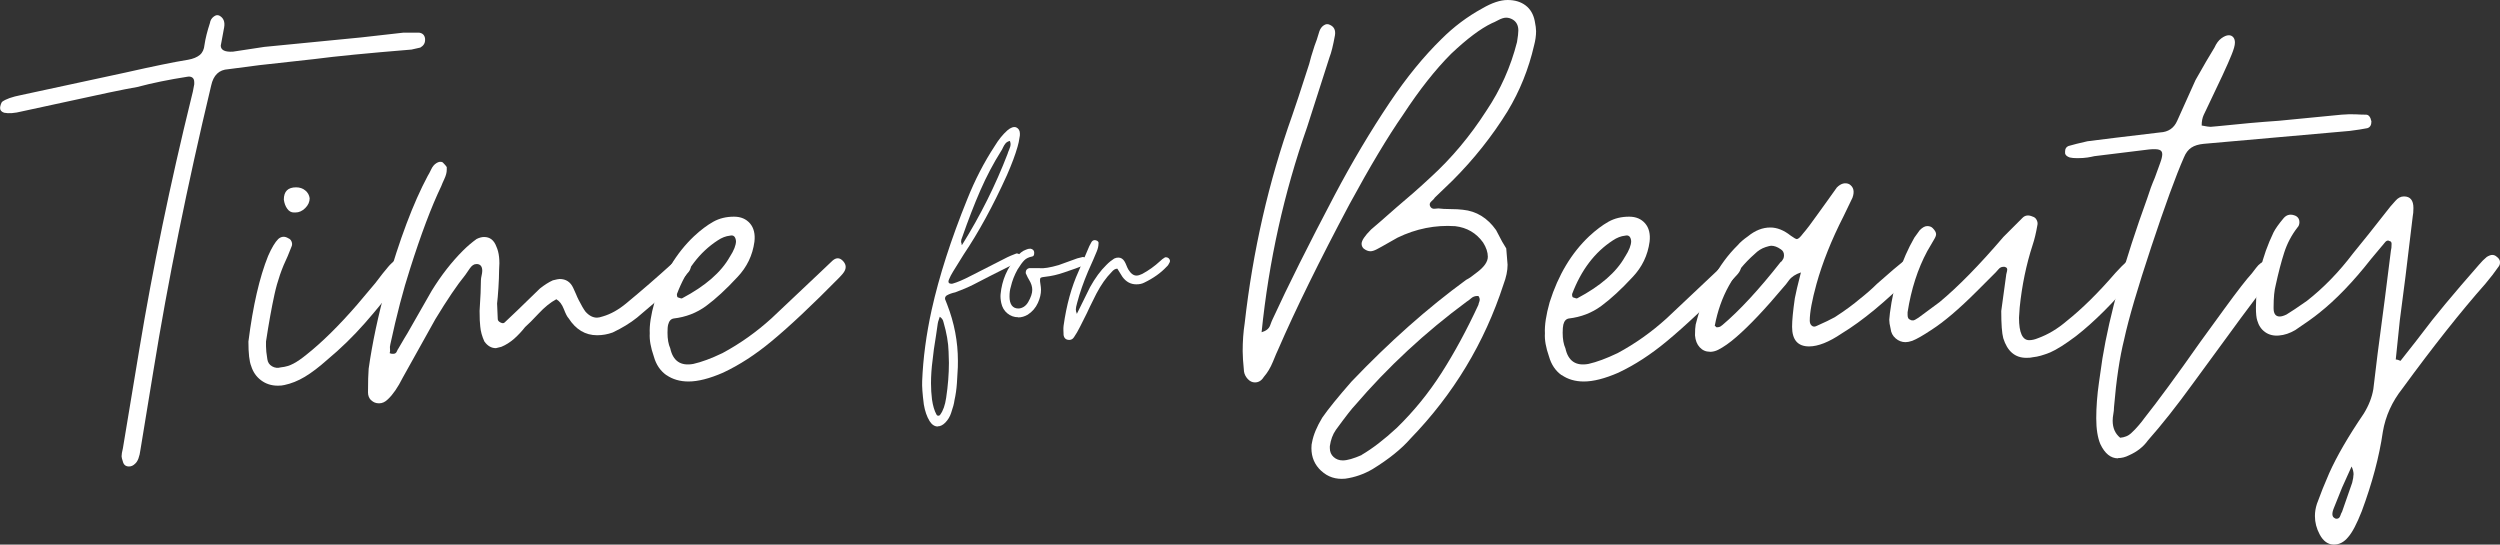
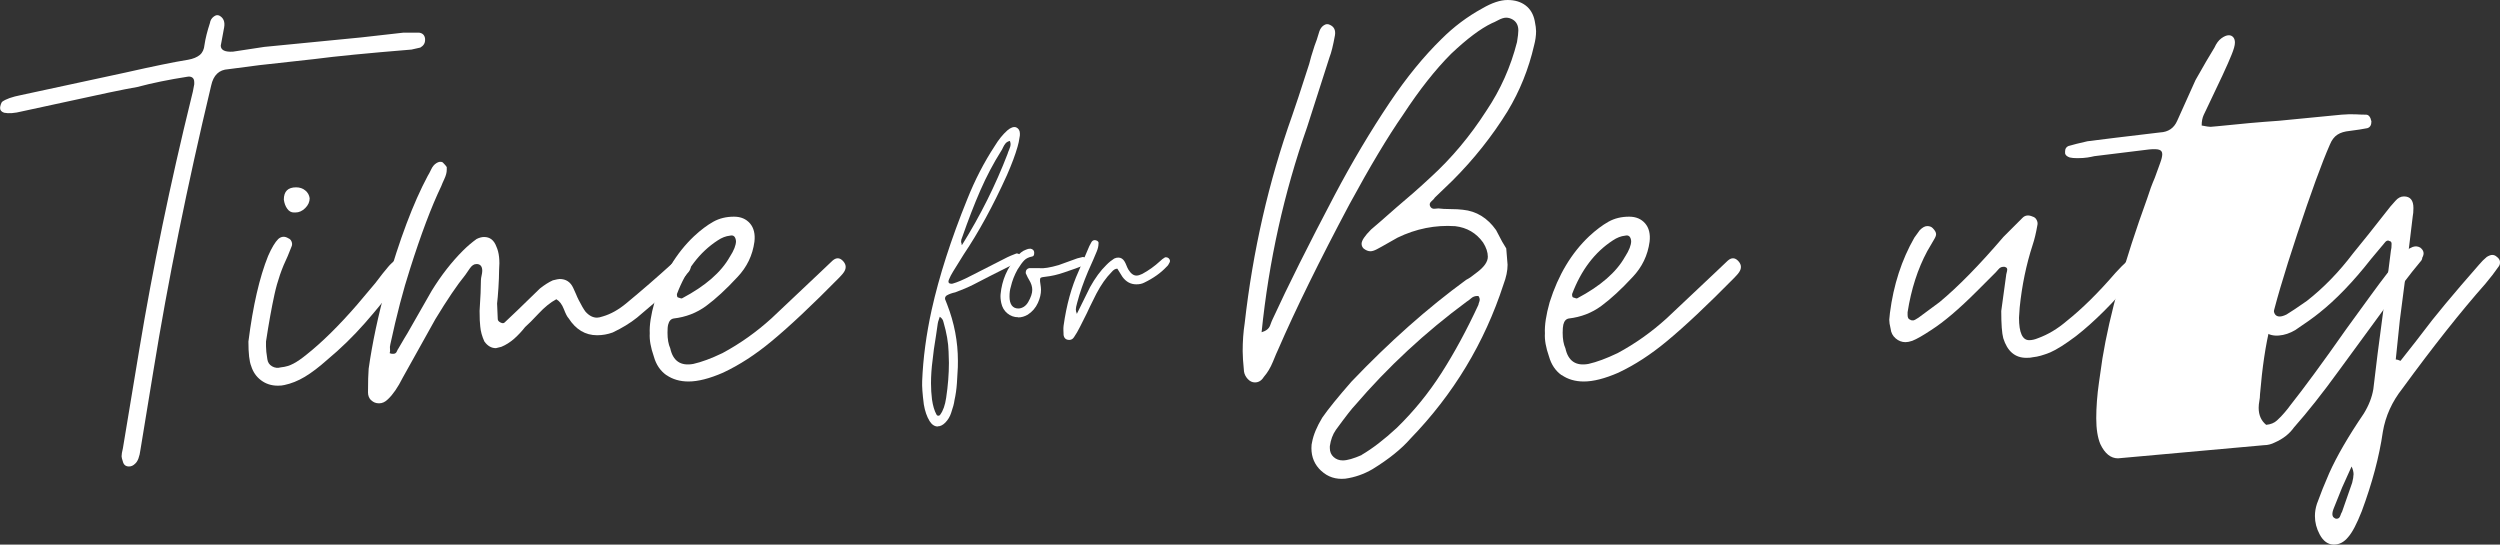
<svg xmlns="http://www.w3.org/2000/svg" id="Layer_1" data-name="Layer 1" width="300" height="65.35" viewBox="0 0 300 65.35">
  <rect x="0" y="0" width="300" height="65.35" fill="#333333" stroke="none" />
  <defs>
    <style>
      .cls-1 {
        fill: #fff;
      }
    </style>
  </defs>
  <g>
    <path class="cls-1" d="M14.75,55.41c-.11-.33-.16-.54-.16-.65,0-.22.05-.54.16-.98l1.96-11.81c1.63-9.83,3.72-19.94,6.27-30.31.11-.38.22-.9.33-1.55v-.24c0-.27-.08-.46-.24-.57-.16-.11-.38-.14-.65-.08-2.12.33-4.1.73-5.95,1.22-1.58.27-4.56.9-8.96,1.87l-4.89,1.06c-.87.22-1.57.27-2.12.16-.33-.11-.49-.3-.49-.57,0-.11.03-.24.08-.41.05-.16.11-.27.16-.33.44-.33,1.2-.6,2.28-.81l12.47-2.69c3.37-.76,5.89-1.28,7.58-1.55.6-.11,1.06-.3,1.39-.57.33-.27.52-.68.57-1.22.11-.76.33-1.63.65-2.61.05-.33.2-.58.45-.77.24-.19.47-.23.69-.12.49.27.68.73.57,1.39l-.33,1.79-.08.41c0,.54.49.79,1.47.73,1.74-.27,2.99-.46,3.75-.57l11.65-1.14,5.05-.57h1.87c.43.05.68.3.73.73v.16c0,.38-.19.68-.57.9l-1.06.24c-5.27.43-9.15.81-11.65,1.14l-6.6.73-3.75.49c-1.09.06-1.77.71-2.04,1.96-2.88,12.06-5.19,23.47-6.93,34.22l-1.55,9.45c-.11.87-.33,1.44-.65,1.71-.22.22-.46.33-.73.33-.38,0-.63-.19-.73-.57Z" />
    <path class="cls-1" d="M33.32,46.28c-.76,0-1.43-.22-2-.65-.57-.43-.96-1-1.18-1.71-.22-.54-.33-1.52-.33-2.93.54-4.29,1.33-7.71,2.36-10.27.43-.98.84-1.66,1.22-2.04.38-.33.79-.35,1.22-.08.16.06.29.18.37.37.08.19.09.37.04.53l-.49,1.22c-.71,1.47-1.24,3-1.59,4.6-.35,1.6-.69,3.49-1.02,5.66v.57c0,.38.05.9.16,1.55.05.38.24.67.57.86.33.19.68.23,1.06.12.54-.05,1.05-.2,1.51-.45.46-.24.99-.61,1.59-1.1,1.85-1.47,3.86-3.45,6.03-5.95l2.2-2.61c.65-.87,1.17-1.52,1.55-1.96.22-.27.6-.62,1.14-1.06.27-.27.6-.24.98.08.33.22.43.54.33.98-.11.38-.27.68-.49.9-1.79,2.34-3.38,4.29-4.77,5.87-1.39,1.58-2.89,3.04-4.52,4.4-.98.87-1.87,1.55-2.69,2.04s-1.63.81-2.44.98c-.22.06-.49.08-.81.08ZM35.28,25.5c-.33,0-.6-.15-.81-.45-.22-.3-.35-.66-.41-1.1,0-.98.49-1.47,1.47-1.47.43,0,.8.12,1.1.37.3.24.48.56.53.94,0,.44-.18.83-.53,1.18-.35.35-.75.53-1.18.53h-.16Z" />
    <path class="cls-1" d="M44.53,48.03c-.24-.24-.37-.56-.37-.94,0-1.3.03-2.25.08-2.85.44-3.1,1.14-6.41,2.12-9.94,1.57-5.54,3.23-9.94,4.97-13.2.11-.16.24-.42.41-.77.16-.35.38-.61.65-.77.27-.16.52-.19.73-.08.27.27.43.46.49.57v.33c0,.33-.1.69-.29,1.1-.19.41-.31.69-.37.86-1.2,2.5-2.44,5.81-3.75,9.94-.81,2.5-1.6,5.51-2.36,9.04-.05.22-.07.41-.04.57.03.16.01.33-.04.49.11.06.24.08.41.08.22,0,.37-.09.45-.29.08-.19.15-.31.2-.37.6-1.03.95-1.63,1.06-1.79l2.93-5.13c1.14-1.85,2.39-3.45,3.75-4.81.54-.54,1.09-1,1.63-1.39.33-.16.62-.24.9-.24.7,0,1.19.38,1.47,1.14.33.71.43,1.66.33,2.85,0,.6-.03,1.3-.08,2.12-.05.81-.11,1.44-.16,1.87l.08,1.87c0,.16.11.3.33.41.22.11.38.11.49,0l1.55-1.47,2.69-2.61c.54-.43,1.06-.76,1.55-.98.43-.11.7-.16.81-.16.76,0,1.3.35,1.63,1.06.11.22.22.46.33.73.11.27.22.52.33.73.33.65.6,1.11.81,1.39.43.49.9.73,1.39.73.16,0,.41-.05.73-.16.92-.27,1.85-.79,2.77-1.55,1.9-1.57,3.72-3.15,5.46-4.73.11-.05.22-.19.33-.41.38-.27.68-.41.9-.41.33,0,.57.14.73.41.22.22.33.46.33.73s-.14.54-.41.81c-.33.44-.71.81-1.14,1.14l-4.89,4.16c-.81.65-1.79,1.25-2.93,1.79-.6.22-1.22.33-1.87.33-1.41,0-2.55-.68-3.42-2.04-.16-.16-.35-.53-.57-1.1-.22-.57-.52-.96-.9-1.18-.71.38-1.41.95-2.12,1.71-.71.76-1.25,1.3-1.63,1.63-.38.49-.81.95-1.3,1.39-.49.43-1.01.76-1.55.98l-.65.16c-.54,0-1.01-.27-1.39-.81-.27-.6-.44-1.19-.49-1.79-.05-.38-.08-1-.08-1.87.11-1.63.16-2.85.16-3.67,0-.16.03-.35.08-.57.05-.22.08-.41.08-.57,0-.49-.19-.76-.57-.81h-.16c-.27,0-.53.18-.77.53-.24.35-.42.61-.53.77-.98,1.2-2.17,2.96-3.59,5.3l-3.91,7.01c-.6,1.2-1.2,2.06-1.79,2.61-.33.33-.68.49-1.06.49s-.69-.12-.94-.37Z" />
    <path class="cls-1" d="M79.97,45.02c-.73-.52-1.24-1.26-1.51-2.24-.38-1.09-.54-2.01-.49-2.77-.05-.98.14-2.23.57-3.75,1.03-3.26,2.61-5.89,4.73-7.9.81-.76,1.59-1.34,2.32-1.75.73-.41,1.56-.61,2.49-.61.82,0,1.45.27,1.92.81.46.54.64,1.28.53,2.2-.22,1.63-.9,3.04-2.04,4.24-1.36,1.47-2.61,2.62-3.75,3.46-1.14.84-2.44,1.34-3.91,1.51-.33.06-.54.3-.65.73-.06.22-.08.54-.08.98,0,.76.11,1.39.33,1.87.33,1.52,1.25,2.15,2.77,1.87.98-.22,2.15-.65,3.5-1.3,2.12-1.14,4.07-2.53,5.87-4.16l5.78-5.46,1.55-1.47c.43-.38.84-.38,1.22,0,.38.38.46.79.24,1.22-.11.22-.33.49-.65.81-3.26,3.31-5.98,5.87-8.15,7.66-1.9,1.58-3.83,2.83-5.79,3.75-1.63.71-3.01,1.06-4.15,1.06-1.03,0-1.91-.26-2.65-.77ZM87.59,30.8c.49-.76.73-1.39.73-1.87-.06-.54-.3-.76-.73-.65-.49.05-.98.24-1.47.57-2.17,1.41-3.8,3.56-4.89,6.44,0,.27.05.41.16.41.27.11.43.14.49.08,2.77-1.47,4.67-3.12,5.7-4.97Z" />
  </g>
  <g>
    <path class="cls-1" d="M112.53,51.18c-.38,0-.71-.22-.98-.65-.33-.54-.56-1.21-.69-1.99-.16-1.25-.23-2.18-.2-2.81.11-2.74.49-5.59,1.14-8.55.9-4.04,2.32-8.46,4.27-13.27.92-2.31,2.02-4.44,3.3-6.39.46-.76.96-1.38,1.51-1.87.41-.35.76-.47,1.06-.37.3.14.45.39.45.77,0,.19-.01.33-.04.41-.05.41-.14.79-.24,1.14-.27.95-.69,2.08-1.26,3.38-1.68,3.72-3.42,6.9-5.21,9.56l-1.26,2.03c-.22.35-.38.67-.49.94-.11.24-.1.41.04.49.14.05.26.07.37.04.57-.16,1.3-.47,2.2-.94l4.4-2.24c.22-.11.54-.24.98-.41l.12-.04c.11,0,.21.03.31.1.1.07.16.16.18.26l.04.16c0,.19-.08.33-.24.41l-.37.18c-.14.07-.29.16-.45.26-2.06,1.03-3.61,1.82-4.64,2.36-.65.33-1.38.64-2.2.94-.38.08-.72.2-1.02.37-.16.11-.23.26-.2.45l.24.61c.87,2.23,1.3,4.49,1.3,6.8,0,.57-.01,1-.04,1.3,0,.19-.03.65-.08,1.38-.05.73-.15,1.41-.29,2.03-.05.41-.19.92-.41,1.55-.14.43-.37.81-.69,1.14-.3.3-.6.45-.9.45ZM112.61,49.88c.11,0,.19-.05.24-.16.32-.43.56-1.1.69-1.99.22-1.46.33-2.86.33-4.19l-.04-1.34c-.03-1.06-.23-2.24-.61-3.54-.05-.27-.2-.49-.45-.65-.03.11-.07.23-.12.37-.05.14-.1.29-.12.45l-.2,1.38c-.22,1.3-.35,2.28-.41,2.93-.14,1.03-.2,1.98-.2,2.85,0,.65.04,1.3.12,1.95.11.76.29,1.36.53,1.79.05.11.14.16.24.16ZM115.46,29.37c2.2-3.53,4.01-7.16,5.45-10.91.03-.11.09-.29.2-.53.11-.24.16-.46.16-.65,0-.08-.03-.2-.08-.37-.22.05-.39.15-.51.28-.12.14-.22.3-.31.49-.08.19-.16.34-.24.45-.92,1.46-1.75,3.03-2.48,4.7-.73,1.67-1.46,3.56-2.2,5.68-.08.16-.12.33-.12.49,0,.11.04.23.12.37-.03,0-.07-.03-.12-.08v.08h.12Z" />
    <path class="cls-1" d="M122.18,38.07c-.49,0-.92-.16-1.3-.47-.38-.31-.62-.73-.73-1.24-.08-.38-.11-.73-.08-1.06.16-1.68.8-3.16,1.91-4.44.35-.46.73-.76,1.14-.9.16-.08.34-.12.53-.12.27.05.42.19.45.41v.16c0,.22-.08.34-.24.37-.41.08-.72.23-.94.45s-.49.58-.81,1.1c-.38.68-.65,1.37-.81,2.08-.11.33-.16.72-.16,1.18s.09.81.27,1.06c.18.24.44.37.79.37.22,0,.43-.07.65-.2.22-.14.39-.33.53-.57.33-.57.49-1.06.49-1.47,0-.38-.12-.77-.37-1.18-.11-.16-.24-.43-.41-.81v-.12c0-.14.04-.24.12-.33s.18-.14.29-.16h1.26c.49.05,1.25-.07,2.28-.37l2.24-.81.65-.16c.22,0,.39.11.53.33.03.05.04.12.04.2,0,.22-.12.37-.37.45l-1.1.41c-.16.05-.62.21-1.36.47s-1.49.43-2.22.51c-.27.03-.45.06-.53.1s-.12.13-.12.26c0,.16.01.31.04.45.05.33.08.57.08.73,0,.52-.12,1.04-.37,1.59-.27.6-.68,1.07-1.22,1.42-.38.22-.76.33-1.14.33Z" />
    <path class="cls-1" d="M127.63,40.15c0-.11,0-.27-.02-.49-.01-.22,0-.41.02-.57.35-2.5.95-4.67,1.79-6.51l1.3-3.05c.05-.08.1-.17.14-.26.04-.09.1-.2.18-.31.14-.14.3-.18.49-.12.24.08.34.22.29.41,0,.27-.07.57-.2.9-.22.54-.57,1.36-1.06,2.44-.54,1.28-.98,2.52-1.3,3.74-.11.38-.16.65-.16.81s.04.33.12.49h-.04l.04.04,1.59-3.22c.6-1.08,1.25-1.97,1.95-2.65.32-.33.64-.58.94-.77.16-.08.33-.12.49-.12.33,0,.58.16.77.49.08.14.15.29.22.47.07.18.14.33.22.47.3.49.62.73.98.73.19,0,.42-.07.69-.2.76-.41,1.48-.92,2.16-1.55.16-.16.34-.3.53-.41.03-.03.08-.04.16-.04.11,0,.22.04.32.12.16.16.2.33.12.49-.11.24-.23.42-.37.53-.68.73-1.57,1.37-2.69,1.91-.27.14-.58.2-.94.2-.68,0-1.23-.3-1.67-.9l-.61-.98c-.24,0-.47.14-.69.41-.65.65-1.26,1.52-1.83,2.6l-.77,1.55c-.11.27-.5,1.07-1.18,2.4-.24.49-.49.91-.73,1.26-.14.22-.33.33-.57.33-.41,0-.64-.22-.69-.65Z" />
  </g>
  <g>
    <path class="cls-1" d="M158.55,56.51c-.79-.73-1.18-1.64-1.18-2.73,0-.33.03-.57.08-.73.16-.87.57-1.85,1.22-2.93.71-1.03,1.88-2.47,3.5-4.32,4.56-4.78,9.15-8.85,13.77-12.22.33-.16.76-.46,1.3-.9.87-.65,1.3-1.28,1.3-1.87,0-.54-.19-1.11-.57-1.71-.82-1.14-1.93-1.79-3.34-1.96-2.39-.16-4.7.3-6.93,1.38l-1.87,1.06c-.11.05-.31.16-.61.33-.3.16-.56.24-.77.24-.27,0-.54-.11-.82-.33-.16-.16-.24-.35-.24-.57,0-.38.38-.95,1.14-1.71,1.14-.98,1.74-1.49,1.79-1.55l1.3-1.14c1.36-1.14,2.72-2.33,4.07-3.59,2.5-2.28,4.73-4.94,6.68-7.98,1.68-2.5,2.91-5.24,3.67-8.23.11-.65.16-1.11.16-1.39,0-.6-.22-1.03-.65-1.3-.27-.16-.54-.24-.81-.24s-.58.1-.94.29c-.35.19-.61.31-.77.37-1.36.65-2.99,1.87-4.89,3.67-1.9,1.9-3.83,4.35-5.78,7.33-1.85,2.66-3.99,6.25-6.44,10.76-3.58,6.74-6.44,12.55-8.56,17.44-.11.22-.31.69-.61,1.43-.3.73-.67,1.34-1.1,1.83-.27.44-.63.65-1.06.65-.33,0-.61-.14-.86-.41-.25-.27-.4-.57-.45-.9-.11-1.09-.16-1.9-.16-2.44,0-1.19.08-2.31.24-3.34.98-8.69,2.88-17,5.7-24.93.33-.92,1.01-2.99,2.04-6.19.11-.49.33-1.22.65-2.2.16-.38.35-.95.57-1.71.11-.33.29-.57.53-.73s.47-.19.69-.08c.54.22.76.65.65,1.3-.22,1.2-.43,2.06-.65,2.61l-2.69,8.39c-2.77,7.88-4.59,16.08-5.46,24.61.54-.16.88-.43,1.02-.81.14-.38.23-.62.29-.73,1.85-4.02,4.32-8.96,7.41-14.83,2.12-4.02,4.35-7.77,6.68-11.24,2.01-2.99,4.07-5.51,6.19-7.58,1.47-1.47,3.1-2.69,4.89-3.67C179.04.33,180.04,0,180.91,0s1.59.22,2.16.65c.57.43.94,1.06,1.1,1.87.11.54.16.95.16,1.22,0,.54-.08,1.11-.24,1.71-.65,2.83-1.71,5.46-3.18,7.9-1.85,2.99-4.05,5.76-6.6,8.31l-2.12,2.04c-.06.11-.19.26-.41.45-.22.19-.27.4-.16.61.11.22.29.31.53.29.24-.03.39-.04.45-.04.38.05.87.08,1.47.08s1.09.03,1.47.08c1.63.16,2.96.98,3.99,2.44l.73,1.39c.27.43.43.71.49.81l.16,1.96c0,.71-.16,1.49-.49,2.36-2.28,7.01-6,13.17-11.16,18.5-1.09,1.25-2.61,2.47-4.56,3.67-1.03.6-2.12.98-3.26,1.14-1.14.11-2.1-.2-2.89-.94ZM163.39,54.59c1.3-.76,2.72-1.85,4.24-3.26,2.01-1.96,3.79-4.14,5.34-6.56,1.55-2.42,3.03-5.15,4.44-8.19,0-.05.04-.19.12-.41.08-.22.04-.43-.12-.65h-.16c-.27,0-.52.1-.73.29-.22.19-.38.31-.49.37-5,3.69-9.48,7.85-13.44,12.47-.33.33-1.09,1.3-2.28,2.93-.38.54-.62,1.19-.73,1.96v.24c0,.43.15.79.45,1.06.3.27.66.41,1.1.41.54,0,1.3-.22,2.28-.65Z" />
    <path class="cls-1" d="M187.39,45.02c-.73-.52-1.23-1.26-1.51-2.24-.38-1.09-.54-2.01-.49-2.77-.05-.98.14-2.23.57-3.75,1.03-3.26,2.61-5.89,4.73-7.9.82-.76,1.59-1.34,2.32-1.75.73-.41,1.56-.61,2.49-.61.82,0,1.45.27,1.92.81.46.54.64,1.28.53,2.2-.22,1.63-.9,3.04-2.04,4.24-1.36,1.47-2.61,2.62-3.75,3.46-1.14.84-2.44,1.34-3.91,1.51-.33.06-.54.3-.65.73-.05.22-.08.54-.08.98,0,.76.11,1.39.33,1.87.33,1.52,1.25,2.15,2.77,1.87.98-.22,2.14-.65,3.5-1.3,2.12-1.14,4.07-2.53,5.87-4.16l5.79-5.46,1.55-1.47c.43-.38.84-.38,1.22,0,.38.38.46.79.24,1.22-.11.22-.33.49-.65.81-3.26,3.31-5.98,5.87-8.15,7.66-1.9,1.58-3.83,2.83-5.78,3.75-1.63.71-3.01,1.06-4.15,1.06-1.03,0-1.92-.26-2.65-.77ZM195.01,30.8c.49-.76.73-1.39.73-1.87-.05-.54-.3-.76-.73-.65-.49.05-.98.24-1.47.57-2.17,1.41-3.8,3.56-4.89,6.44,0,.27.05.41.16.41.27.11.43.14.49.08,2.77-1.47,4.67-3.12,5.7-4.97Z" />
-     <path class="cls-1" d="M205.19,42.21c-.49,0-.9-.18-1.22-.53-.33-.35-.52-.83-.57-1.43,0-.6.03-1.03.08-1.3,1.03-4.07,2.72-7.25,5.05-9.53.27-.33.68-.68,1.22-1.06.87-.71,1.76-1.06,2.69-1.06.82,0,1.63.33,2.45.98.38.27.62.41.73.41.16,0,.41-.22.73-.65.43-.49,1.03-1.28,1.79-2.36l1.06-1.47,1.22-1.71c.49-.49.98-.62,1.47-.41.54.33.68.87.41,1.63l-1.06,2.2c-1.47,2.88-2.55,5.6-3.26,8.15-.54,1.96-.81,3.42-.81,4.4,0,.27.08.48.24.61.16.14.35.15.57.04.98-.43,1.71-.79,2.2-1.06,1.25-.81,2.25-1.55,3.01-2.2.76-.6,1.44-1.19,2.04-1.79l1.96-1.71c.87-.71,1.33-1.09,1.38-1.14.33-.27.65-.24.98.08.38.27.49.68.33,1.22,0,.05-.16.24-.49.57-3.1,3.1-5.89,5.41-8.39,6.93-1.52,1.03-2.83,1.55-3.91,1.55-1.36,0-2.04-.79-2.04-2.36,0-.76.11-1.9.33-3.42.11-.6.35-1.63.73-3.1-.65.22-1.13.53-1.43.94-.3.41-.5.67-.61.77-2.23,2.66-4.13,4.67-5.7,6.03-.81.71-1.55,1.22-2.2,1.55-.32.16-.65.24-.98.24ZM206.66,39.03c2.06-1.74,4.4-4.26,7.01-7.58.11-.05.22-.19.33-.41.05-.11.08-.24.08-.41,0-.33-.14-.57-.41-.73-.38-.27-.76-.41-1.14-.41-.11,0-.33.06-.65.16-.49.16-.92.43-1.3.81-2.55,2.23-4.15,5.11-4.81,8.64.11.05.16.11.16.16.27.05.52-.03.73-.24Z" />
    <path class="cls-1" d="M243.16,42.94c-1.36,0-2.28-.79-2.77-2.36-.16-.6-.24-1.68-.24-3.26l.57-4.16c0-.11.04-.31.12-.61.08-.3-.01-.47-.29-.53h-.16c-.22,0-.41.1-.57.29-.16.19-.27.31-.33.37l-2.28,2.28c-2.12,2.12-3.94,3.67-5.46,4.64-.98.65-1.74,1.09-2.28,1.3-.32.11-.6.16-.81.16-.43,0-.83-.15-1.18-.45-.35-.3-.56-.69-.61-1.18-.11-.43-.16-.79-.16-1.06l.08-.81c.43-3.37,1.41-6.38,2.93-9.04l.65-.9c.33-.33.62-.49.9-.49s.49.08.65.24c.27.27.41.52.41.73,0,.16-.08.38-.25.65l-.81,1.39c-1.14,2.12-1.93,4.56-2.36,7.33v.33c0,.33.11.52.33.57.05.06.16.08.33.08.11,0,.33-.11.65-.33l2.53-1.87c2.23-1.85,4.78-4.45,7.66-7.82l2.28-2.28c.32-.33.73-.38,1.22-.16.22.06.38.19.49.41.11.22.14.43.08.65-.16.92-.35,1.71-.57,2.36-.76,2.34-1.28,4.84-1.55,7.5l-.08,1.22c0,1.79.41,2.69,1.22,2.69.33,0,.68-.08,1.06-.24,1.19-.43,2.33-1.11,3.42-2.04,1.85-1.47,3.8-3.39,5.87-5.79.49-.54,1-1.06,1.55-1.55.11-.11.27-.15.49-.12.22.03.38.1.49.2.43.38.54.76.32,1.14-.22.43-.41.73-.57.9-2.5,2.99-4.84,5.32-7.01,7.01-1.3.98-2.34,1.63-3.1,1.96-.82.33-1.49.52-2.04.57-.22.06-.49.08-.82.08Z" />
-     <path class="cls-1" d="M254.16,55c-.87,0-1.58-.57-2.12-1.71-.32-.76-.49-1.79-.49-3.1s.11-2.8.33-4.32c.22-1.52.35-2.47.41-2.85.87-5.32,2.66-11.73,5.38-19.23.27-.87.57-1.68.9-2.44l.65-1.79c.16-.43.25-.79.25-1.06s-.12-.45-.37-.53c-.24-.08-.64-.09-1.18-.04l-6.6.81c-.22.05-.49.11-.82.16-.33.05-.73.08-1.22.08-.38,0-.68-.03-.9-.08-.33-.11-.52-.27-.57-.49v-.24c0-.33.14-.54.41-.65.54-.16,1.3-.35,2.28-.57,1.68-.22,4.59-.57,8.72-1.06.98-.05,1.66-.52,2.04-1.39l2.2-4.89c.98-1.74,1.74-3.04,2.28-3.91.22-.49.49-.86.82-1.1.33-.24.62-.37.9-.37.22,0,.39.08.53.24.14.16.2.38.2.65,0,.33-.14.81-.41,1.47-.43,1.09-1.44,3.26-3.01,6.52-.05.11-.16.34-.33.69-.16.35-.24.77-.24,1.26.54.11.9.16,1.06.16l.9-.08c2.55-.27,5-.49,7.33-.65l7.5-.73c.65-.05,1.22-.07,1.71-.04.49.03.9.04,1.22.04s.54.27.65.81c0,.44-.16.71-.49.81-.54.11-1.25.22-2.12.33l-17.52,1.55c-.6.06-1.09.2-1.47.45s-.68.64-.9,1.18c-.98,2.23-2.28,5.8-3.91,10.71-1.63,4.92-2.72,8.62-3.26,11.12-.54,2.17-.95,4.89-1.22,8.15,0,.27-.03.54-.08.81-.05.27-.08.54-.08.81,0,.87.3,1.55.9,2.04.54-.05.98-.23,1.3-.53.33-.3.64-.62.94-.98.3-.35.5-.61.61-.77,1.68-2.12,3.94-5.19,6.76-9.21.43-.6,1.41-1.94,2.93-4.03,1.52-2.09,2.61-3.49,3.26-4.2.05-.05.23-.29.53-.69.3-.41.72-.72,1.26-.94.33-.11.62-.08.9.08.43.33.52.73.24,1.22,0,.16-.08.33-.24.49-1.03,1.2-3.07,3.88-6.11,8.07-.49.65-1.71,2.32-3.67,5.01-1.95,2.69-3.75,4.96-5.38,6.8-.54.76-1.3,1.36-2.28,1.79-.43.22-.87.33-1.3.33Z" />
+     <path class="cls-1" d="M254.16,55c-.87,0-1.58-.57-2.12-1.71-.32-.76-.49-1.79-.49-3.1s.11-2.8.33-4.32c.22-1.52.35-2.47.41-2.85.87-5.32,2.66-11.73,5.38-19.23.27-.87.57-1.68.9-2.44l.65-1.79c.16-.43.25-.79.25-1.06s-.12-.45-.37-.53c-.24-.08-.64-.09-1.18-.04l-6.6.81c-.22.05-.49.11-.82.16-.33.05-.73.08-1.22.08-.38,0-.68-.03-.9-.08-.33-.11-.52-.27-.57-.49v-.24c0-.33.14-.54.41-.65.54-.16,1.3-.35,2.28-.57,1.68-.22,4.59-.57,8.72-1.06.98-.05,1.66-.52,2.04-1.39l2.2-4.89c.98-1.74,1.74-3.04,2.28-3.91.22-.49.49-.86.82-1.1.33-.24.62-.37.9-.37.22,0,.39.08.53.24.14.16.2.38.2.65,0,.33-.14.81-.41,1.47-.43,1.09-1.44,3.26-3.01,6.52-.05.11-.16.34-.33.69-.16.35-.24.77-.24,1.26.54.11.9.16,1.06.16l.9-.08c2.55-.27,5-.49,7.33-.65l7.5-.73c.65-.05,1.22-.07,1.71-.04.49.03.9.04,1.22.04s.54.27.65.81c0,.44-.16.71-.49.81-.54.11-1.25.22-2.12.33c-.6.06-1.09.2-1.47.45s-.68.64-.9,1.18c-.98,2.23-2.28,5.8-3.91,10.71-1.63,4.92-2.72,8.62-3.26,11.12-.54,2.17-.95,4.89-1.22,8.15,0,.27-.03.54-.08.81-.05.27-.08.54-.08.81,0,.87.3,1.55.9,2.04.54-.05.98-.23,1.3-.53.33-.3.64-.62.94-.98.3-.35.5-.61.61-.77,1.68-2.12,3.94-5.19,6.76-9.21.43-.6,1.41-1.94,2.93-4.03,1.52-2.09,2.61-3.49,3.26-4.2.05-.05.23-.29.53-.69.3-.41.72-.72,1.26-.94.33-.11.62-.08.9.08.43.33.52.73.24,1.22,0,.16-.08.33-.24.49-1.03,1.2-3.07,3.88-6.11,8.07-.49.65-1.71,2.32-3.67,5.01-1.95,2.69-3.75,4.96-5.38,6.8-.54.76-1.3,1.36-2.28,1.79-.43.22-.87.33-1.3.33Z" />
    <path class="cls-1" d="M299.99,31.37c.03.22-.01.41-.12.57-.49.71-1.03,1.41-1.63,2.12-2.93,3.31-6.25,7.5-9.94,12.55-1.25,1.58-2.04,3.31-2.36,5.21-.43,2.99-1.28,6.16-2.53,9.53-.6,1.52-1.14,2.55-1.63,3.1-.49.6-1.06.9-1.71.9-.71,0-1.28-.41-1.71-1.22-.38-.71-.57-1.44-.57-2.2,0-.49.08-.98.24-1.47.43-1.19.92-2.42,1.47-3.67.92-2.06,2.31-4.45,4.16-7.17.6-.98.98-1.96,1.14-2.93.22-2.01.68-5.62,1.38-10.84l.73-5.79c.05-.16.08-.43.08-.81,0-.11-.03-.19-.08-.24-.05-.05-.11-.08-.16-.08-.16-.11-.32-.08-.49.08l-1.71,2.04c-2.17,2.77-4.27,4.94-6.27,6.52-.6.49-1.55,1.17-2.85,2.04-.65.38-1.3.6-1.95.65-.65.06-1.21-.08-1.67-.41-.46-.33-.77-.79-.94-1.39-.11-.33-.16-.84-.16-1.55,0-3.1.71-6.11,2.12-9.04.22-.43.62-1,1.22-1.71.38-.43.87-.52,1.47-.24.27.16.41.41.41.73,0,.27-.08.49-.24.65-.71.92-1.24,1.93-1.59,3.02-.35,1.09-.69,2.39-1.02,3.91-.16.6-.25,1.47-.25,2.61v.16c0,.65.25.98.73.98.22,0,.49-.08.82-.24.54-.33,1.36-.87,2.44-1.63,2.01-1.57,3.86-3.48,5.54-5.7,1.03-1.25,2.53-3.12,4.48-5.62.11-.11.31-.34.61-.69.3-.35.64-.53,1.02-.53.76,0,1.14.46,1.14,1.39,0,.43-.03.76-.08.98-.65,5.54-1.17,9.7-1.55,12.47l-.49,4.73c.16,0,.35.06.57.16,1.63-2.06,2.5-3.18,2.61-3.34,1.41-1.9,3.69-4.64,6.84-8.23.27-.33.57-.62.9-.9.27-.16.49-.24.65-.24.22,0,.41.08.57.24.22.16.34.35.37.57ZM282.43,56.96c0-.33-.08-.65-.24-.98l-1.14,2.53-.98,2.44c-.27.65-.24,1.06.08,1.22.05.05.14.08.24.08.22,0,.37-.12.45-.37.08-.24.15-.39.2-.45l1.22-3.5c.11-.43.16-.76.16-.98Z" />
  </g>
</svg>